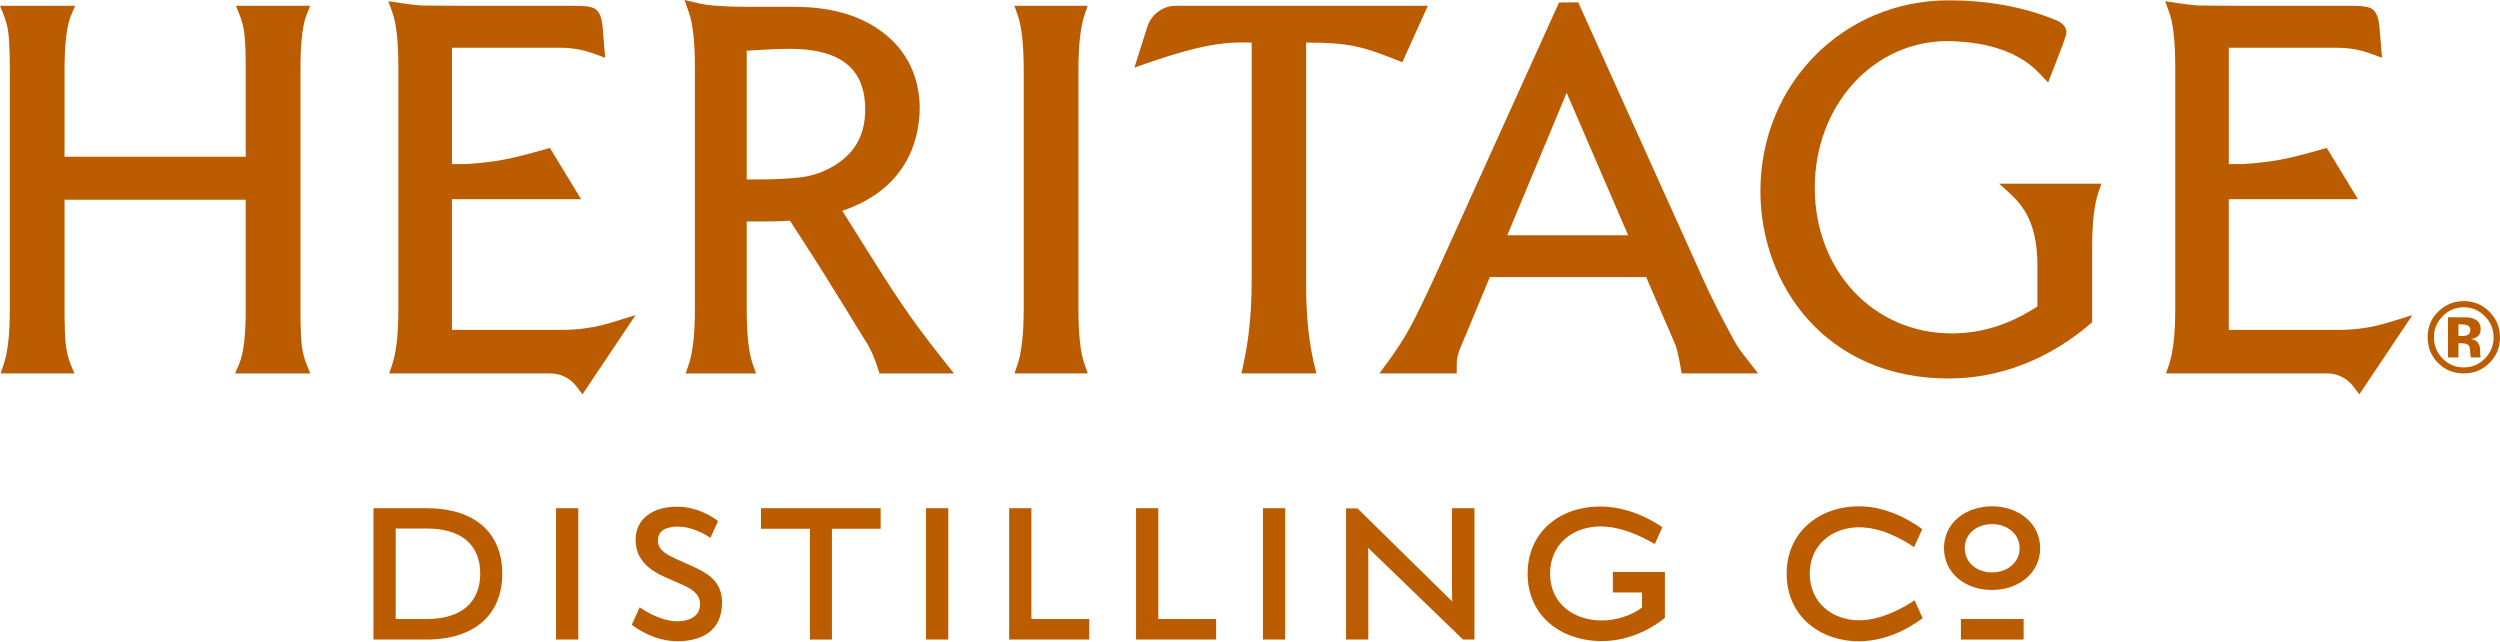
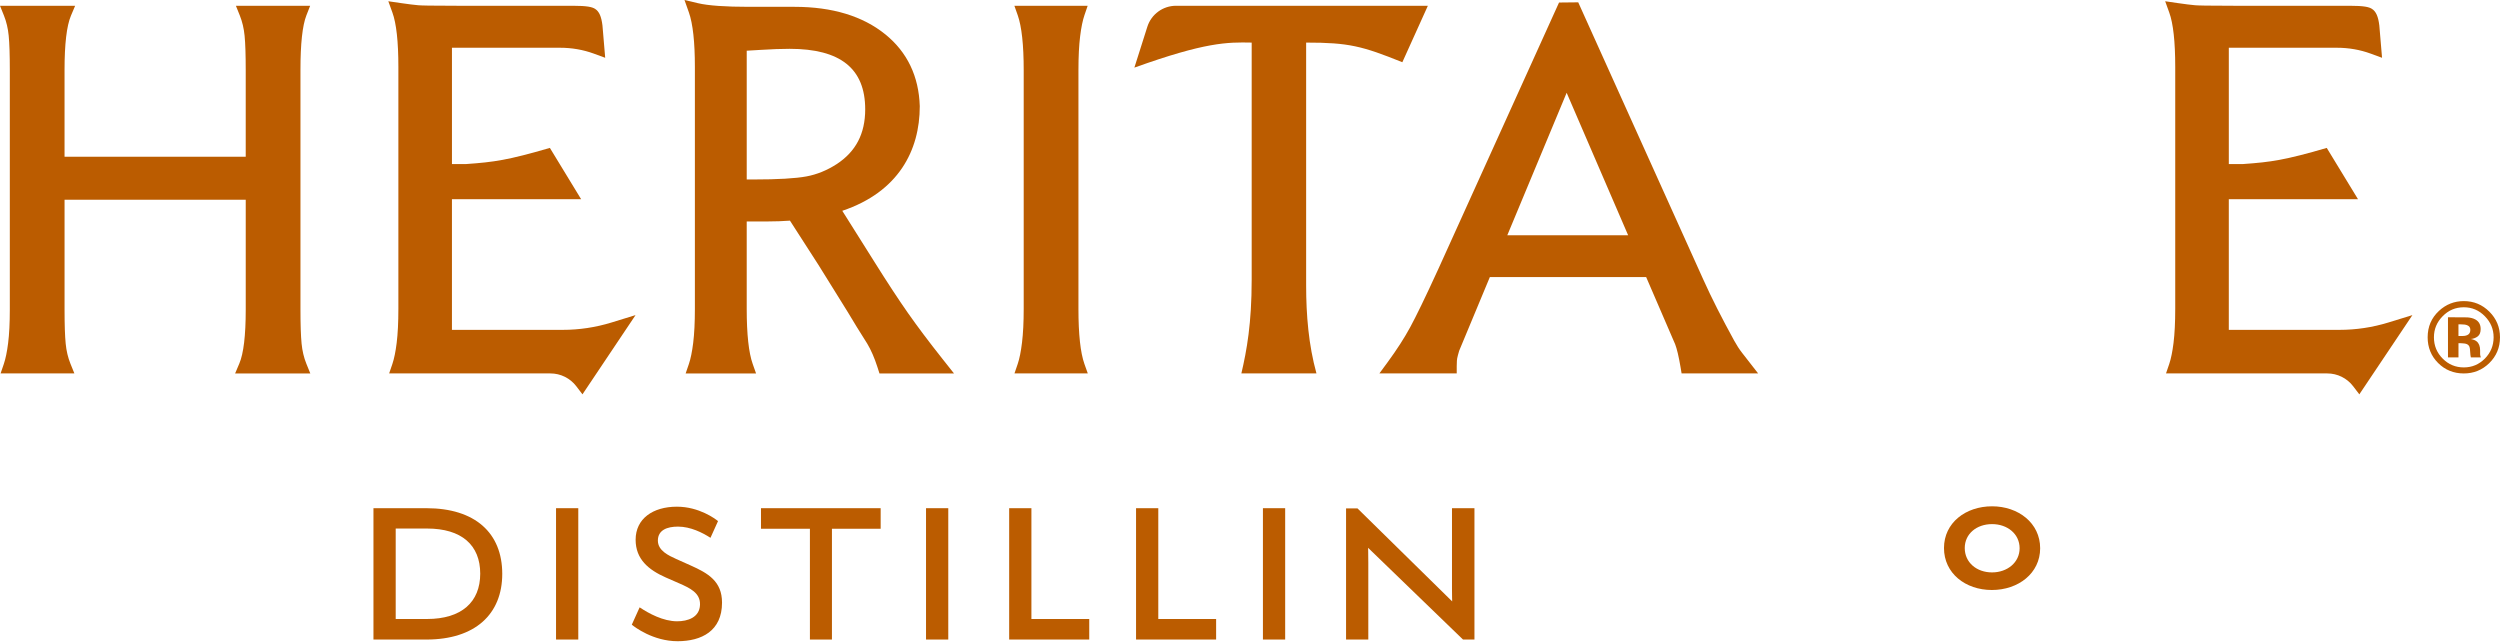
<svg xmlns="http://www.w3.org/2000/svg" fill="none" height="462" viewBox="0 0 1800 462" width="1800">
  <g fill="#bb5c00">
    <path d="m1785.74 255.66c-.04-.283-.06-.566-.06-.85v-2.577c0-2.943-.85-5.108-2.54-6.476-.92-.738-2.29-1.292-4.1-1.675 1.98-.207 3.65-.856 5-1.935 1.35-1.074 2.03-2.831 2.03-5.255 0-3.18-1.28-5.48-3.85-6.89-1.51-.825-3.41-1.321-5.69-1.486-.4-.024-2.39-.041-5.96-.053-3.56-.012-6.24-.018-8.03-.018v28.878h7.56v-10.216h1.58l1.67.107c1.15.07 2.01.224 2.57.46 1.04.401 1.75 1.108 2.13 2.123.23.613.39 1.793.47 3.533.09 1.746.25 3.073.48 3.993h7.21l-.27-.814c-.1-.289-.17-.566-.2-.849zm-8.58-14.811c-.99.708-2.37 1.062-4.14 1.062h-2.93v-8.376h1.84c1.89 0 3.34.201 4.38.602 1.56.614 2.33 1.711 2.33 3.285 0 1.575-.49 2.72-1.48 3.427z" />
    <path d="m1792.36 224.423c-5.09-5.09-11.23-7.632-18.41-7.632-6.86 0-12.83 2.353-17.91 7.066-5.42 5.043-8.13 11.366-8.13 18.981 0 7.325 2.51 13.501 7.52 18.52 5.02 5.02 11.2 7.526 18.52 7.526 7.09 0 13.17-2.447 18.24-7.349 5.2-5.067 7.81-11.295 7.81-18.697-.01-7.19-2.55-13.33-7.64-18.415zm-3.25 33.75c-4.2 4.241-9.26 6.364-15.16 6.364-5.94 0-11.01-2.111-15.2-6.329-4.22-4.217-6.32-9.342-6.32-15.376 0-5.822 2.07-10.853 6.22-15.094 4.21-4.335 9.31-6.506 15.3-6.506 5.91 0 10.98 2.171 15.19 6.506 4.17 4.265 6.26 9.296 6.26 15.094 0 5.963-2.1 11.077-6.29 15.341z" />
    <path d="m940.422 30.661c30.743 0 40.291 2.477 69.268 14.138l18.37-40.645h-181.322c-9.448 0-17.804 6.117-20.658 15.117l-9.336 29.415c51.242-18.379 66.793-18.379 84.461-18.025v170.707c0 31.449-3.532 50.89-7.424 67.499h54.066c-5.655-20.496-7.425-42.054-7.425-63.258z" />
    <path d="m217.139 247.368c-.537-5.491-.808-13.731-.808-24.501v-172.718c0-18.639 1.427-31.756 4.24-38.999l2.736-6.995h-53.459l2.831 7.043c1.751 4.365 2.913 9.248 3.426 14.51.543 5.532.814 13.802.814 24.59v62.527h-130.448v-62.533c0-18.638 1.551-31.768 4.618-39.017l3.008-7.119h-54.096l2.837 7.048c1.752 4.353 2.896 9.213 3.415 14.445.543 5.509.814 13.755.814 24.501v172.718c0 9.697-.413 17.824-1.221 24.177-.778 6.217-1.822 11.271-3.102 15.035l-2.318 6.782h53.123l-2.854-7.054c-1.752-4.347-2.901-9.195-3.403-14.397-.542-5.421-.814-13.637-.814-24.419v-79.184h130.448v79.19c0 18.508-1.551 31.544-4.612 38.739l-3.025 7.137h54.125l-2.854-7.048c-1.763-4.353-2.907-9.213-3.42-14.457z" />
    <path d="m737.065 50.526v171.958c0 9.449-.413 17.588-1.221 24.194-.779 6.465-1.822 11.643-3.102 15.395l-2.324 6.789h52.787l-2.435-6.842c-2.849-8.057-4.294-21.358-4.294-39.536v-171.958c0-9.679.407-17.878 1.215-24.378.784-6.37 1.834-11.49 3.108-15.2l2.324-6.795h-52.769l2.417 6.836c2.843 8.098 4.294 21.393 4.294 39.536z" />
-     <path d="m1443.71 136.153c10.34 9.272 23.22 20.815 23.22 54.895v29.639c-20.52 13.194-40.17 19.346-61.75 19.346-56.18 0-98.55-45.086-98.55-104.882 0-59.201 42.06-105.579 95.72-105.579 29.74.466 52.02 8.352 66.24 23.446l6.07 6.447 10.83-28.087 2.18-6.742.18-1.268c0-2.855-1.53-6.807-8.76-9.349-22.57-9.136-48.14-13.772-76.01-13.772-76.02 0-135.58 60.333-135.58 137.364 0 67.034 46.57 134.905 135.58 134.905 36.76 0 72.26-13.802 102.66-39.914l.61-.513v-53.456c0-9.69.41-17.901 1.22-24.377.79-6.4 1.83-11.519 3.1-15.206l2.33-6.794h-73.61z" />
    <path d="m1254.2 253.902c-1.88-2.406-3.76-5.308-5.59-8.641-8.98-16.409-16.02-30.169-22.42-44.396l-89.4-198.157-.46-1.032-13.82.147-86.9 191.835c-9.67 21.121-16.01 34.068-20.26 41.93-4.2 7.75-9.64 16.203-16.181 25.115l-5.998 8.163h55.679v-5.202c0-3.516.22-5.079.34-5.71.26-1.297.78-3.244 1.42-5.402l22.09-53.055h112.54l20.88 48.377c1.28 3.28 2.59 8.854 3.9 16.592l.73 4.388h55.1l-11.65-14.946zm-168.94-84.533 42.73-102.571 44.26 102.571z" />
    <path d="m653.805 225.472c-6.747-9.62-14.832-21.941-24.049-36.646l-23.312-37.047c40.431-13.571 55.794-43.428 55.794-75.332-.678-21.493-8.993-38.881-24.739-51.663-16.259-13.183-38.238-19.865-65.342-19.865h-32.949c-17.019 0-29.333-.879-36.604-2.607l-9.772-2.312 3.185 8.995c2.848 8.104 4.299 21.287 4.299 39.176v174.317c0 9.702-.413 17.907-1.221 24.395-.778 6.334-1.822 11.454-3.102 15.211l-2.324 6.789h50.694l-2.424-6.854c-2.854-8.051-4.305-21.357-4.305-39.53v-63.052h15.038c5.626 0 10.975-.206 16.1-.578 8.026 12.369 14.89 23.027 20.493 31.833 6.304 10.098 13.363 21.452 21.112 33.956 4.093 6.901 8.84 14.61 14.024 22.75 2.748 4.594 5.207 10.239 7.312 16.78l1.504 4.689h53.648l-8.681-10.965c-9.453-11.938-17.656-22.861-24.379-32.44zm-73.121-98.459c-7.843 1.468-20.658 2.212-38.096 2.212h-4.948v-92.721c2.73-.136 6.186-.33 10.349-.608 7.696-.495 14.614-.743 20.57-.743 36.593 0 54.385 14.256 54.385 43.582 0 17.541-6.758 30.458-20.646 39.5-6.894 4.442-14.166 7.391-21.614 8.777z" />
    <path d="m440.235 232.22c-11.37 3.497-23.2 5.279-35.101 5.279h-79.737v-94.072h93.018l-22.504-36.928c-30.241 8.794-40.084 10.198-60.129 11.607h-10.379v-83.725h77.85c8.457 0 16.619 1.421 24.273 4.217l8.209 3.008-1.969-23.304c-.79-6.465-2.377-10.027-5.314-11.914-2.099-1.339-5.632-2.23-16.029-2.23h-82.957c-19.75 0-26.278-.201-28.272-.377-2.936-.248-7.177-.779-12.59-1.563l-9.023-1.315 2.948 8.14c2.849 7.809 4.294 20.98 4.294 39.129v174.305c0 9.649-.413 17.854-1.221 24.395-.773 6.311-1.822 11.425-3.102 15.211l-2.324 6.789h116.13c7.307 0 14.189 3.415 18.618 9.225 2.376 3.126 4.441 5.833 4.441 5.833l38.226-57.053s-8.693 2.678-17.356 5.344z" />
    <path d="m1684.48 237.499h-79.74v-94.072h93.02l-22.5-36.928c-30.24 8.794-40.09 10.198-60.13 11.607h-10.38v-83.725h77.85c8.46 0 16.62 1.421 24.27 4.217l8.21 3.008-1.97-23.304c-.79-6.465-2.38-10.027-5.31-11.914-2.1-1.339-5.63-2.23-16.03-2.23h-82.96c-19.75 0-26.28-.201-28.27-.377-2.94-.248-7.18-.779-12.59-1.563l-9.02-1.315 2.94 8.14c2.85 7.809 4.3 20.98 4.3 39.129v174.305c0 9.649-.41 17.854-1.22 24.395-.78 6.311-1.82 11.425-3.1 15.211l-2.32 6.789h116.13c7.3 0 14.19 3.415 18.62 9.225 2.37 3.126 4.44 5.833 4.44 5.833l38.22-57.053s-8.7 2.678-17.36 5.344c-11.37 3.497-23.2 5.279-35.1 5.279z" />
    <path d="m307.022 365.9h-38.132v94.573h38.132c35.077 0 54.598-18.302 54.598-47.286 0-29.439-19.521-47.287-54.598-47.287zm.46 79.774h-22.575v-65.128h22.575c24.857 0 38.28 11.897 38.28 32.493-.006 20.438-13.423 32.635-38.28 32.635z" />
    <path d="m416.366 365.9h-16.017v94.567h16.017z" />
    <path d="m547.907 380.699h35.231v79.774h15.858v-79.774h35.077v-14.799h-86.166z" />
    <path d="m682.756 365.9h-16.017v94.567h16.017z" />
    <path d="m742.621 365.9h-16.017v94.573h57.652v-14.799h-41.635z" />
    <path d="m833.973 365.9h-16.017v94.573h57.652v-14.799h-41.635z" />
    <path d="m925.325 365.9h-16.017v94.567h16.017z" />
    <path d="m1045.43 423.715c0 4.878.14 9.301.14 9.301l-68.17-66.962h-8.238v94.419h16.017v-55.22c0-7.166-.153-10.829-.153-10.829l68.334 66.049h8.24v-94.573h-16.17z" />
    <path d="m1434.29 364.541c-19.06 0-34.62 11.897-34.62 30.052 0 18.148 15.41 30.204 34.47 30.204s34.77-12.05 34.77-30.051c0-18.149-15.71-30.205-34.62-30.205zm0 47.593c-11.13 0-19.67-7.166-19.67-17.541 0-10.222 8.54-17.235 19.67-17.235 10.98 0 19.83 7.013 19.83 17.388 0 10.222-8.85 17.388-19.83 17.388z" />
-     <path d="m1457.01 445.676h-45.15v14.793h45.15z" />
-     <path d="m1161.26 426.595h20.98v10.853c-7.16 5.491-18.45 9.308-28.82 9.308-20.14 0-37.37-12.05-37.37-33.709 0-21.357 16.47-34.015 36.45-34.015 15.12 0 30.48 7.668 38.92 12.693l5.47-12.085c-2.6-1.829-21.2-14.947-44.69-14.947-28.98 0-52.31 18.149-52.31 48.354s23.79 48.501 53.22 48.501c15.87 0 31.42-5.491 45.61-16.621v-33.107-.023h-37.46z" />
    <path d="m497.156 407.077-10.22-4.577c-5.343-2.442-13.269-5.945-13.269-13.271 0-7.626 6.711-10.068 14.49-10.068 9.088 0 17.716 4.418 23.383 8.063l5.437-12.033c-1.828-1.527-13.575-10.375-29.587-10.375-17.385 0-29.74 8.694-29.74 23.794 0 14.032 9.3 21.658 21.655 27.15l9.76 4.27c7.625 3.356 15.251 6.865 14.944 15.406-.307 9.148-8.852 11.897-16.477 11.897-10.026 0-20.422-5.645-26.992-10.045l-5.644 12.487c1.988 1.675 15.404 11.896 32.943 11.896 17.231 0 32.022-7.319 32.022-27.757.012-15.4-10.049-21.198-22.705-26.837z" />
-     <path d="m1338.55 446.603c-19.37 0-35.53-12.811-35.53-33.555s16.16-33.408 35.53-33.408c15.95 0 31.08 8.523 39.59 14.327l5.86-12.952c-2.44-1.829-21.66-16.474-45.45-16.474-28.83 0-52.16 18.609-52.16 48.507 0 30.046 23.34 48.655 52.16 48.655 24.4 0 43.16-14.793 45.75-16.627l-5.8-12.823c-8.57 5.621-24.19 14.35-39.95 14.35z" />
  </g>
</svg>